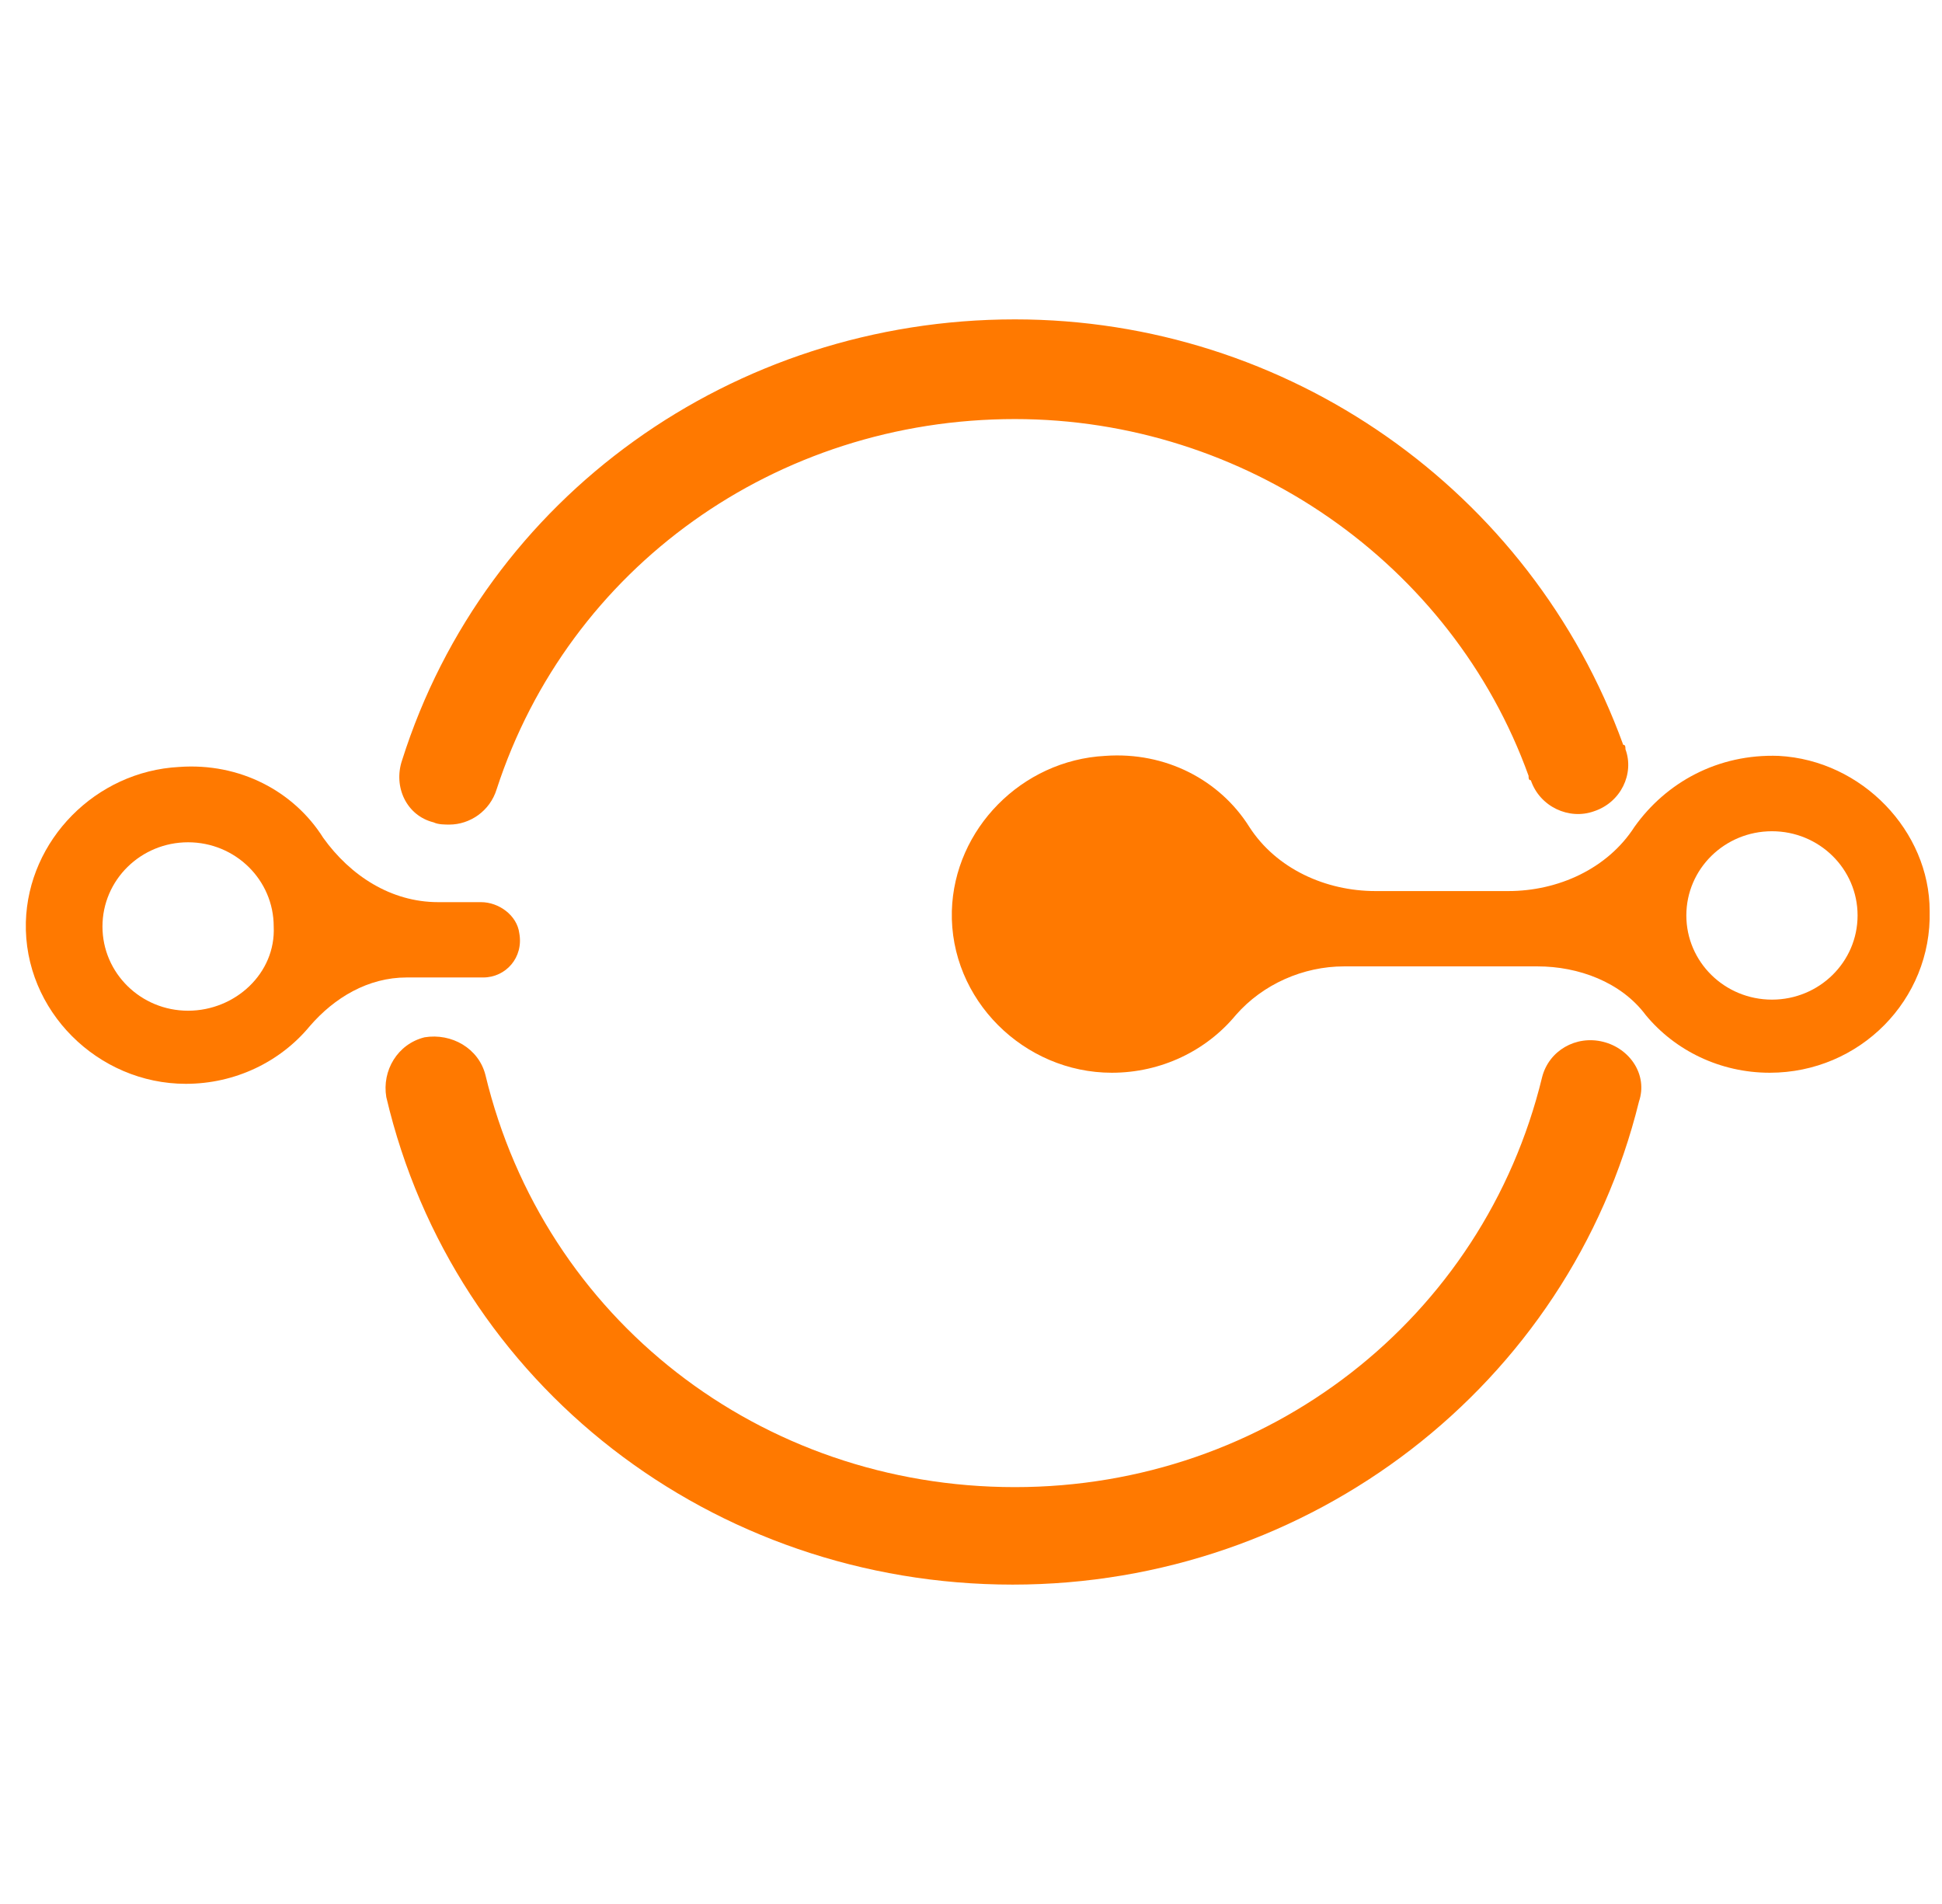
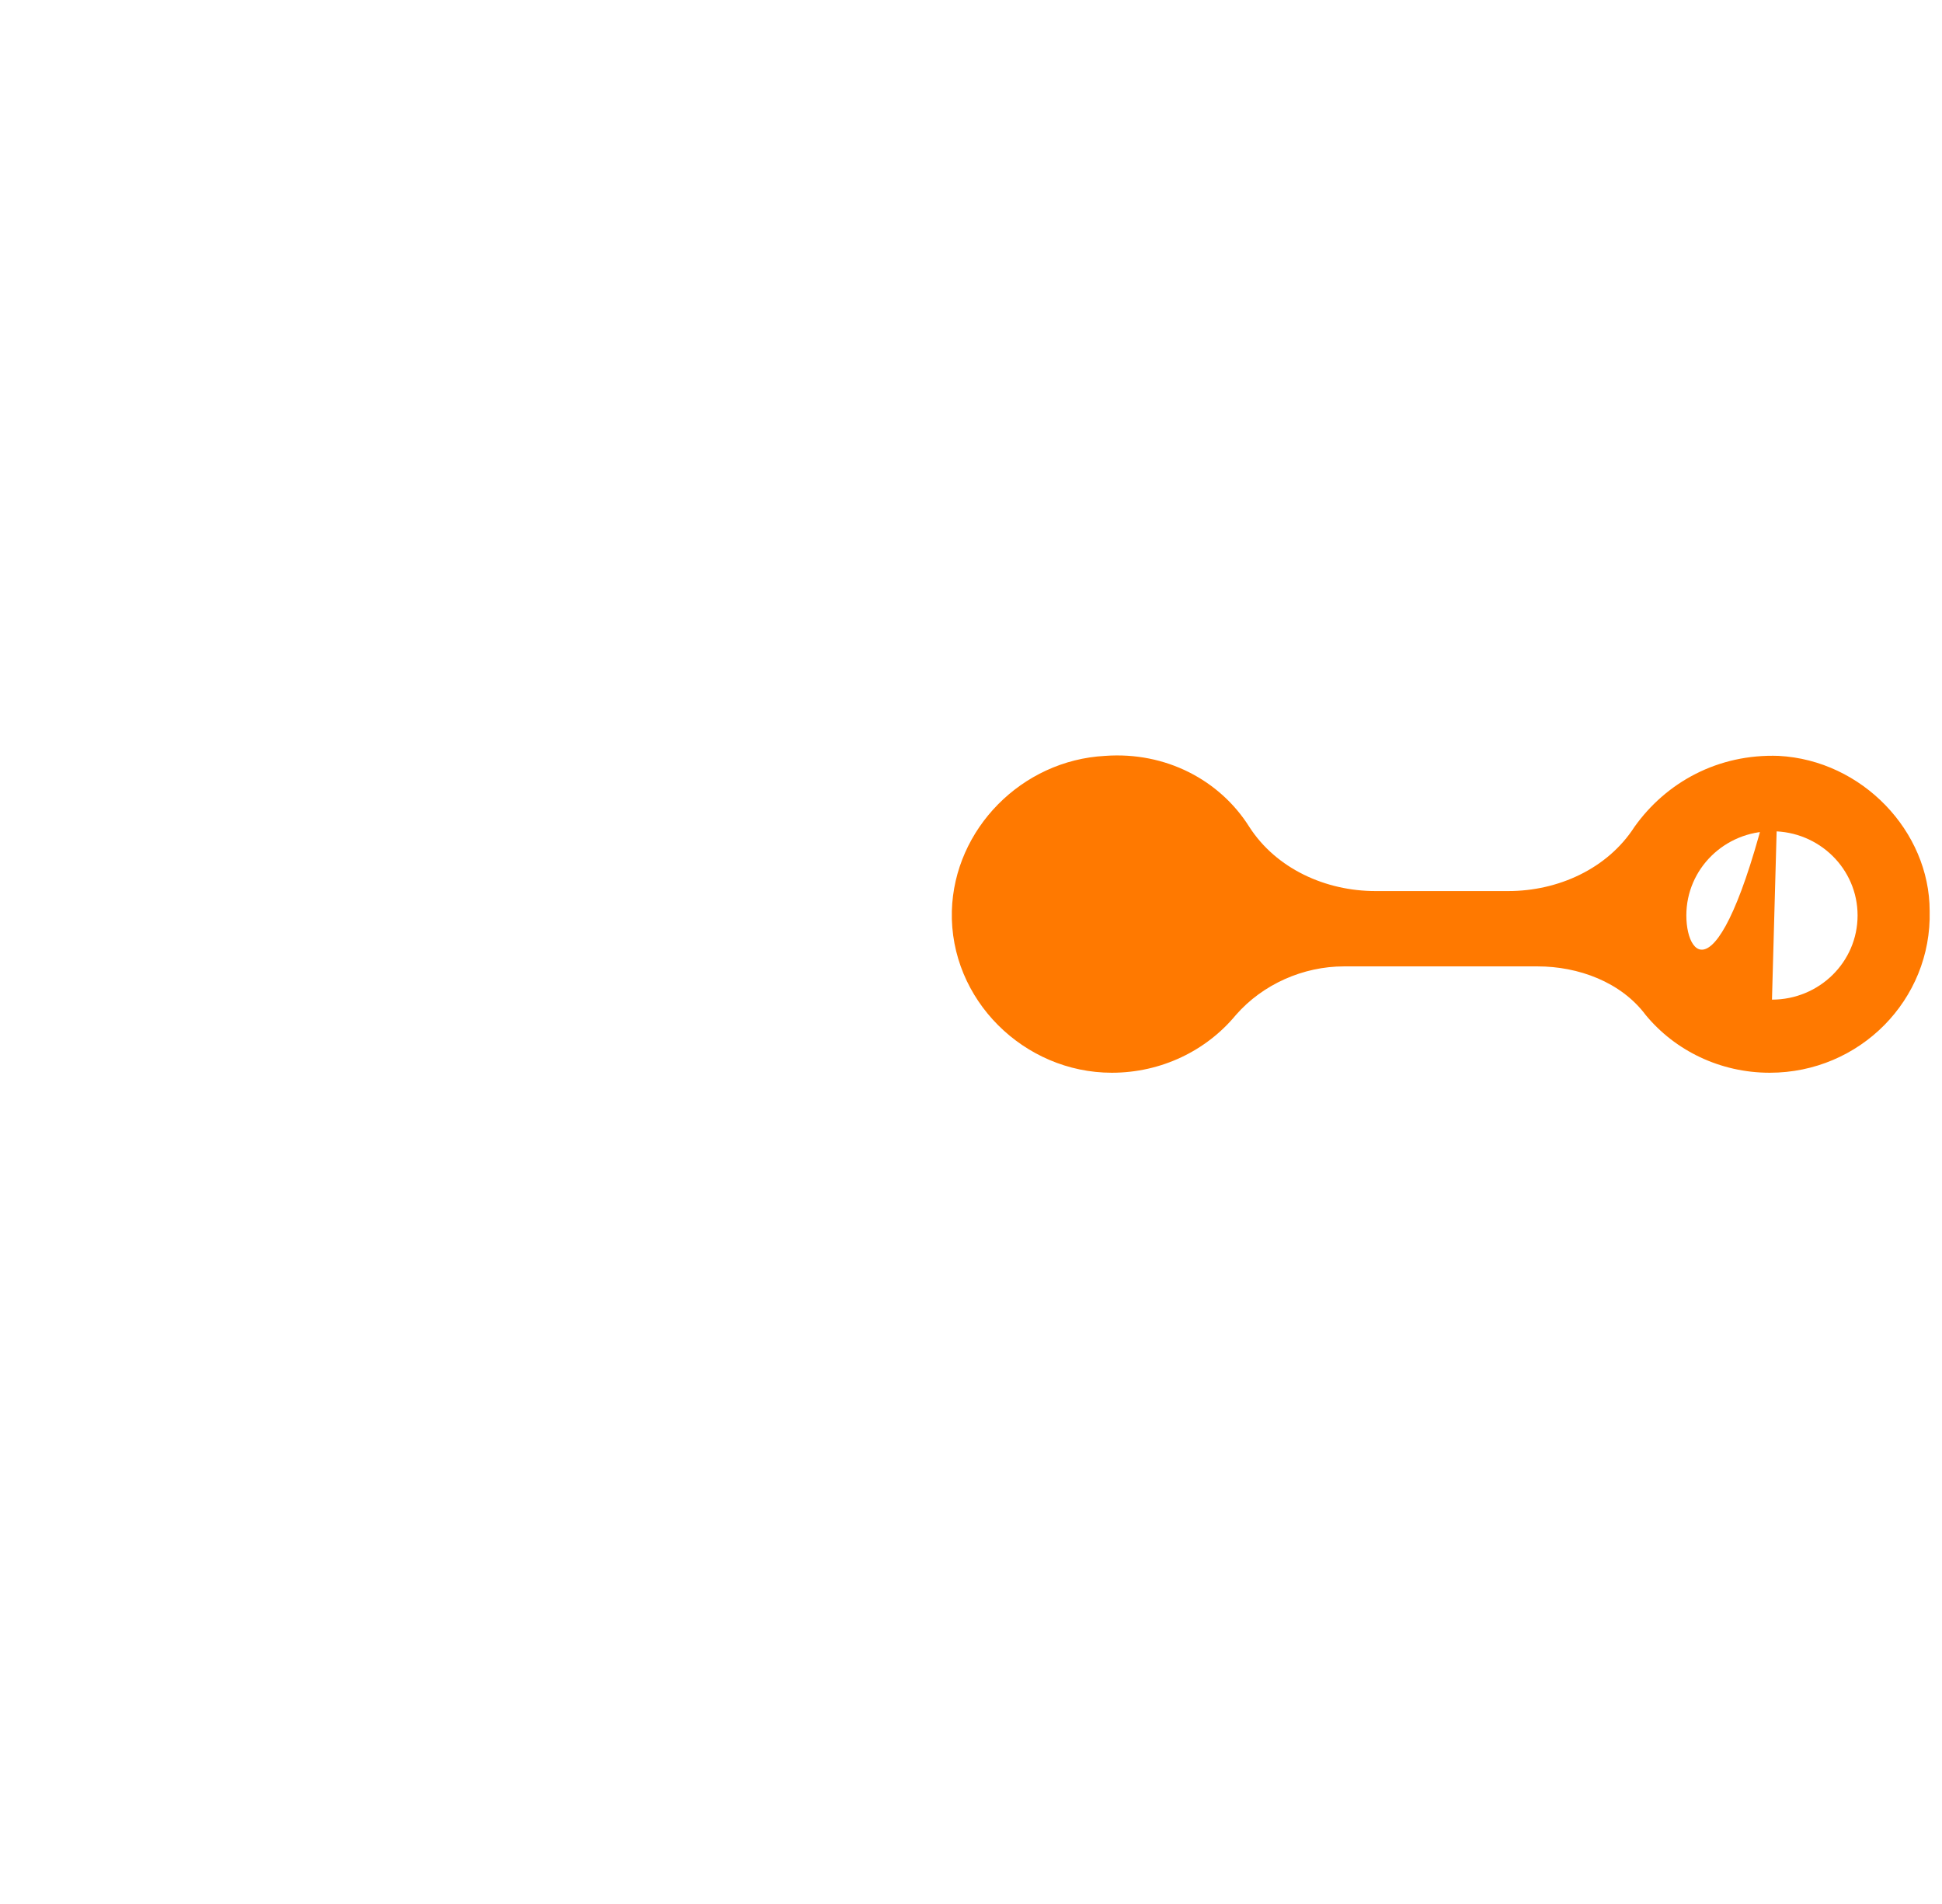
<svg xmlns="http://www.w3.org/2000/svg" width="51" height="50" viewBox="0 0 51 50" fill="none">
-   <path d="M46.712 19.85C45.114 19.792 43.754 20.548 42.925 21.712C42.215 22.818 40.913 23.4 39.612 23.4H36.121C34.819 23.4 33.518 22.818 32.807 21.712C32.038 20.49 30.618 19.734 29.021 19.85C26.832 19.966 25.057 21.77 24.997 23.923C24.938 26.251 26.891 28.171 29.198 28.171C30.5 28.171 31.683 27.589 32.453 26.658C33.163 25.844 34.228 25.378 35.293 25.378H40.381C41.446 25.378 42.57 25.785 43.221 26.658C43.99 27.589 45.174 28.171 46.475 28.171C48.842 28.171 50.735 26.251 50.676 23.923C50.676 21.829 48.901 19.966 46.712 19.85ZM46.535 26.251C45.292 26.251 44.286 25.262 44.286 24.04C44.286 22.818 45.292 21.829 46.535 21.829C47.777 21.829 48.783 22.818 48.783 24.04C48.783 25.262 47.777 26.251 46.535 26.251Z" fill="#FF7900" />
-   <path d="M12.69 25.669C13.282 25.669 13.755 25.145 13.637 24.505C13.578 24.04 13.104 23.691 12.631 23.691H11.507C10.264 23.691 9.199 22.992 8.489 22.003C7.72 20.781 6.3 20.024 4.702 20.141C2.513 20.257 0.738 22.061 0.679 24.214C0.62 26.542 2.572 28.462 4.88 28.462C6.182 28.462 7.365 27.88 8.134 26.949C8.785 26.193 9.673 25.669 10.678 25.669H12.69ZM4.939 26.542C3.697 26.542 2.691 25.553 2.691 24.331C2.691 23.109 3.697 22.119 4.939 22.119C6.182 22.119 7.188 23.109 7.188 24.331C7.247 25.553 6.182 26.542 4.939 26.542Z" fill="#FF7900" />
-   <path d="M42.096 27.357C41.386 27.182 40.676 27.589 40.498 28.288C38.96 34.63 33.28 39.053 26.653 39.053C19.967 39.053 14.287 34.63 12.748 28.229C12.571 27.531 11.861 27.124 11.151 27.24C10.441 27.415 10.027 28.113 10.145 28.811C11.92 36.376 18.724 41.613 26.594 41.613C34.404 41.613 41.208 36.376 43.042 28.928C43.279 28.229 42.806 27.531 42.096 27.357Z" fill="#FF7900" />
-   <path d="M11.388 21.596C11.506 21.654 11.684 21.654 11.802 21.654C12.334 21.654 12.867 21.305 13.044 20.723C14.938 14.904 20.381 11.005 26.653 11.005C32.688 11.005 38.132 14.788 40.143 20.374C40.143 20.432 40.143 20.49 40.202 20.49C40.439 21.189 41.208 21.538 41.859 21.305C42.569 21.072 42.924 20.316 42.687 19.675C42.687 19.617 42.687 19.559 42.628 19.559C40.202 12.867 33.812 8.387 26.653 8.387C19.257 8.387 12.749 13.042 10.559 19.966C10.323 20.665 10.678 21.421 11.388 21.596Z" fill="#FF7900" />
+   <path d="M46.712 19.85C45.114 19.792 43.754 20.548 42.925 21.712C42.215 22.818 40.913 23.4 39.612 23.4H36.121C34.819 23.4 33.518 22.818 32.807 21.712C32.038 20.49 30.618 19.734 29.021 19.85C26.832 19.966 25.057 21.77 24.997 23.923C24.938 26.251 26.891 28.171 29.198 28.171C30.5 28.171 31.683 27.589 32.453 26.658C33.163 25.844 34.228 25.378 35.293 25.378H40.381C41.446 25.378 42.57 25.785 43.221 26.658C43.99 27.589 45.174 28.171 46.475 28.171C48.842 28.171 50.735 26.251 50.676 23.923C50.676 21.829 48.901 19.966 46.712 19.85ZC45.292 26.251 44.286 25.262 44.286 24.04C44.286 22.818 45.292 21.829 46.535 21.829C47.777 21.829 48.783 22.818 48.783 24.04C48.783 25.262 47.777 26.251 46.535 26.251Z" fill="#FF7900" />
</svg>